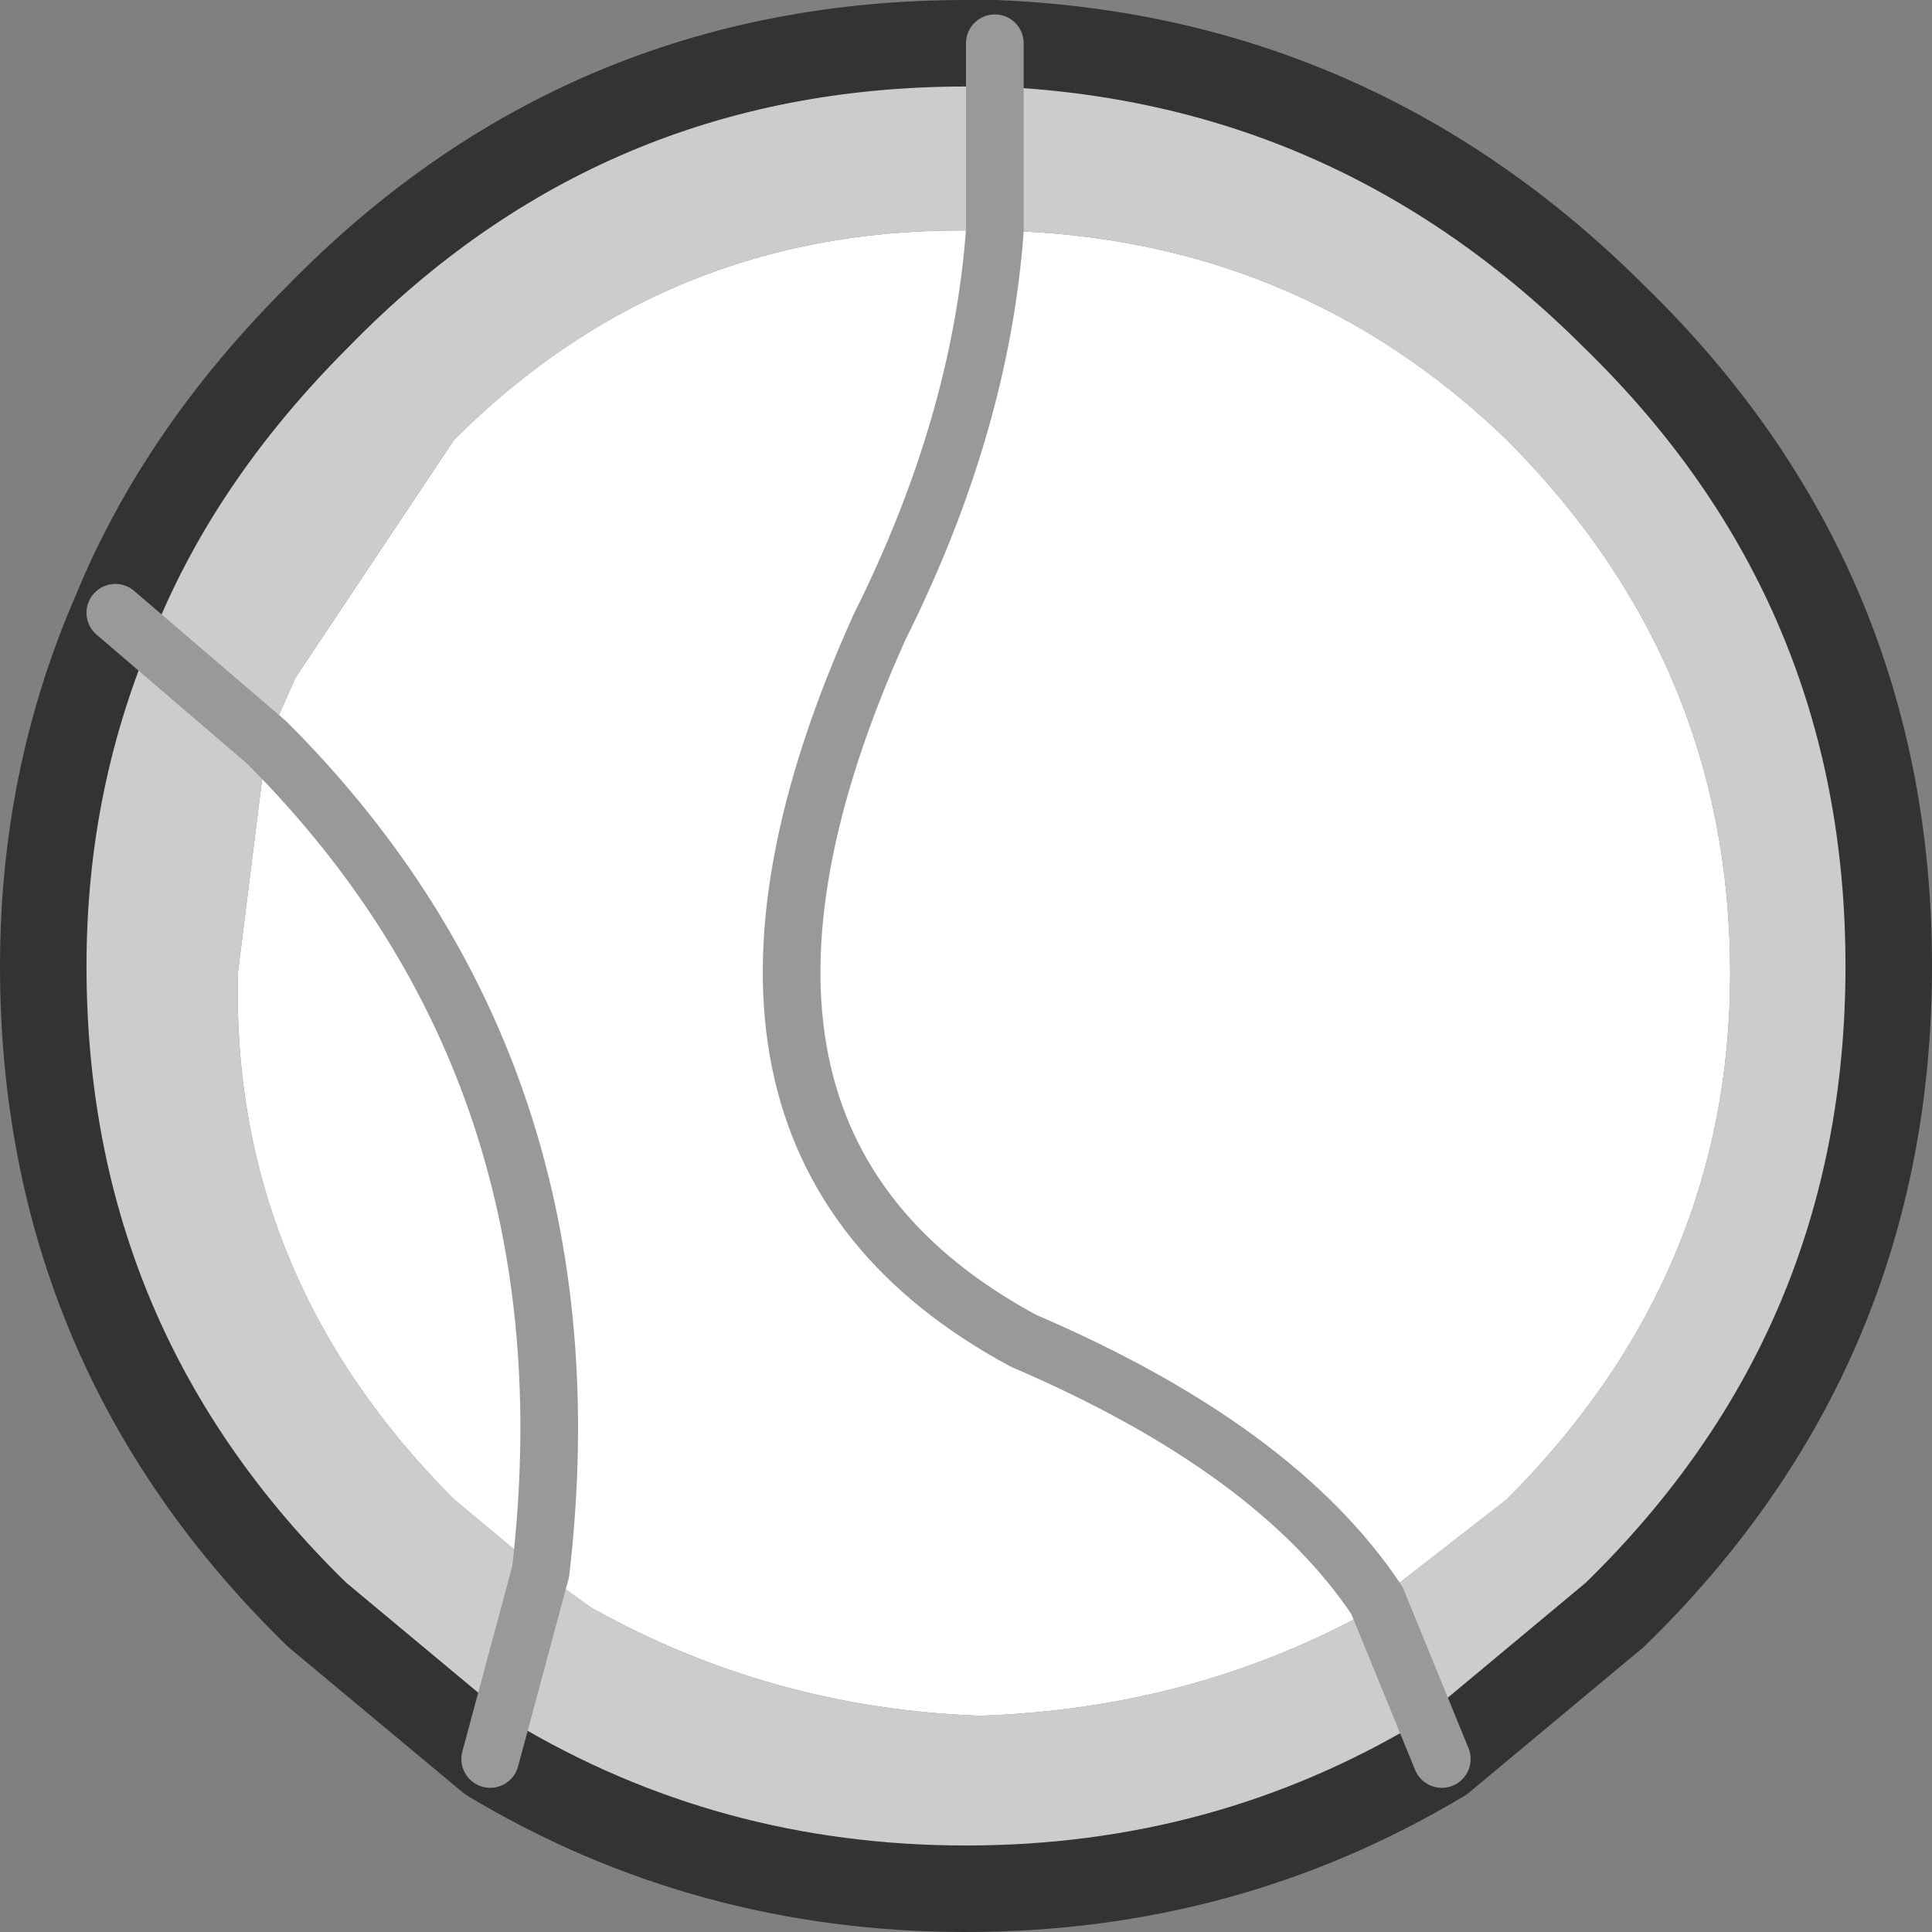
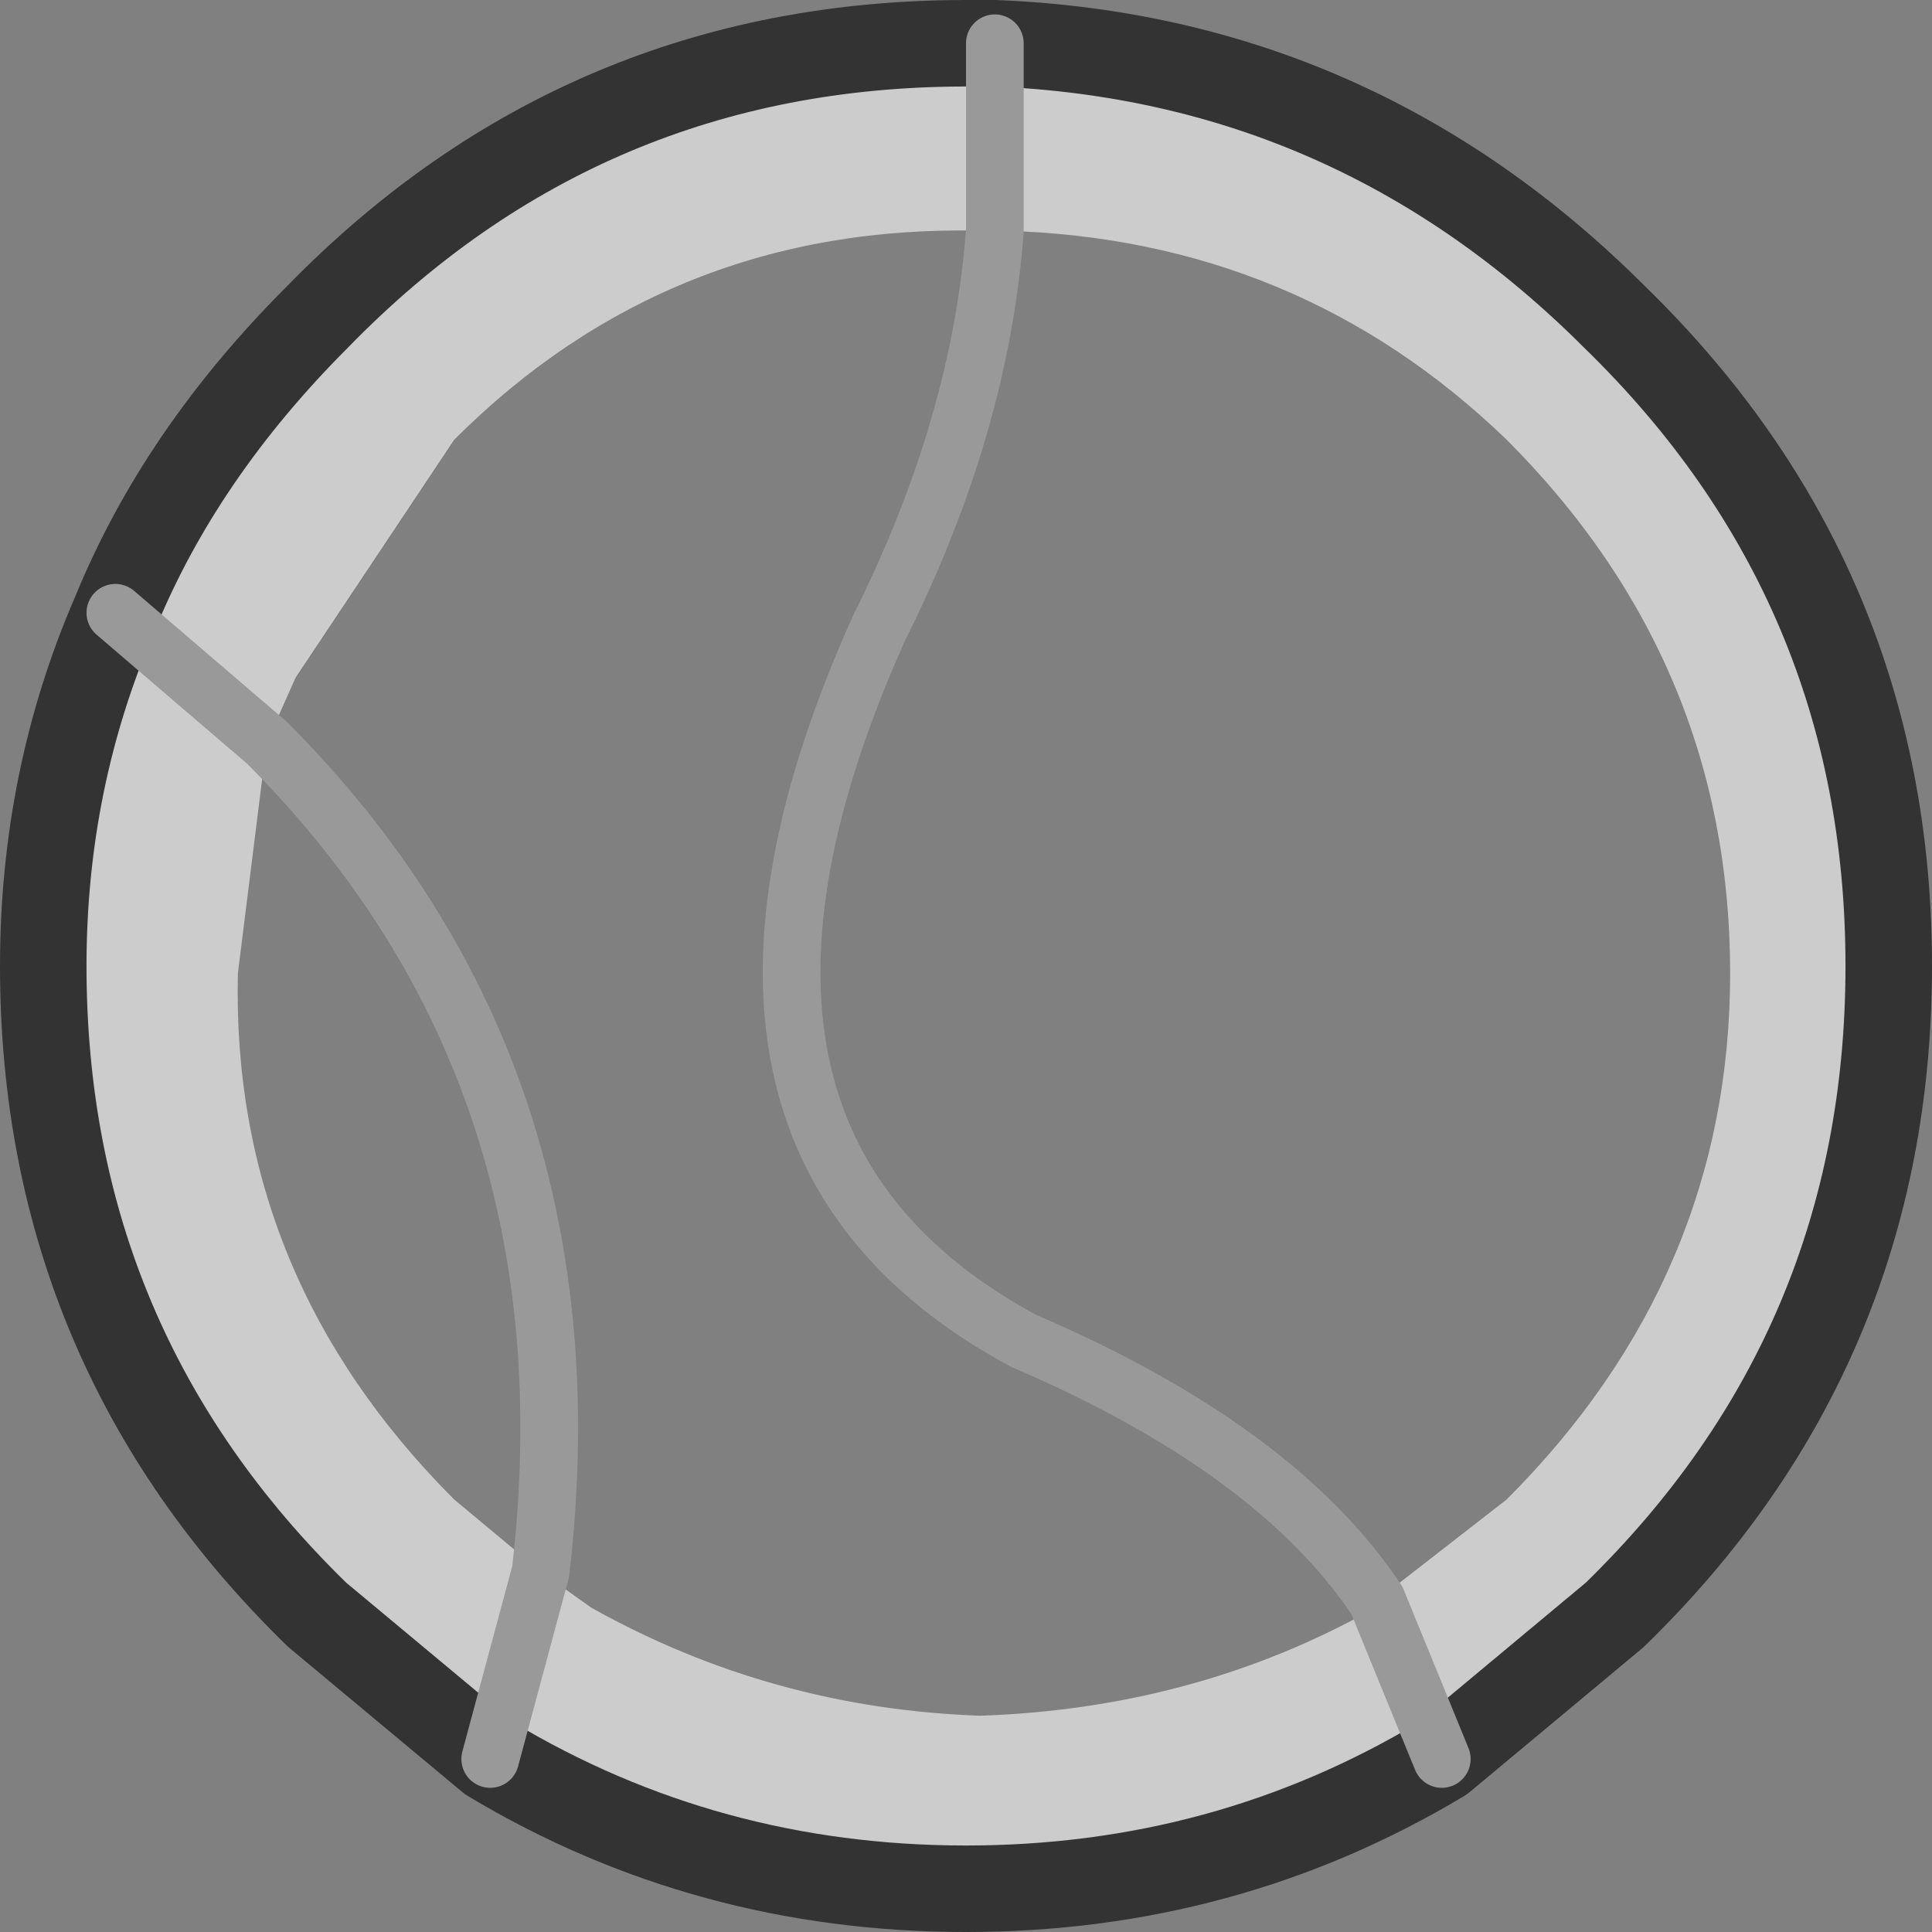
<svg xmlns="http://www.w3.org/2000/svg" height="13.4px" width="13.4px">
  <rect width="100%" height="100%" fill="#808080" stroke="none" />
  <g transform="matrix(1.0, 0.0, 0.0, 1.0, 85.75, 62.65)">
-     <path d="M-78.85 -61.05 L-78.8 -61.05 Q-76.75 -61.0 -75.3 -59.6 -73.75 -58.05 -73.75 -55.9 -73.75 -53.8 -75.3 -52.25 L-76.2 -51.55 Q-76.9 -52.6 -78.65 -53.35 -81.25 -54.75 -79.65 -58.3 -78.95 -59.7 -78.85 -61.05 -78.95 -59.7 -79.65 -58.3 -81.25 -54.75 -78.65 -53.35 -76.9 -52.6 -76.2 -51.55 L-76.3 -51.45 Q-77.5 -50.8 -78.95 -50.75 -80.4 -50.8 -81.65 -51.5 L-82.0 -51.75 -82.6 -52.25 Q-84.15 -53.8 -84.1 -55.9 L-83.9 -57.5 -83.7 -57.95 -82.6 -59.6 Q-81.1 -61.1 -78.95 -61.05 L-78.85 -61.05 M-82.0 -51.75 Q-81.6 -55.2 -83.9 -57.5 -81.6 -55.2 -82.0 -51.75" fill="#ffffff" fill-rule="evenodd" stroke="none" />
    <path d="M-74.55 -60.45 Q-72.65 -58.6 -72.65 -55.95 -72.65 -53.3 -74.55 -51.45 L-75.75 -50.45 Q-77.25 -49.55 -79.05 -49.55 -80.85 -49.55 -82.35 -50.45 L-83.55 -51.45 Q-85.45 -53.3 -85.45 -55.95 -85.45 -57.25 -84.95 -58.4 -84.5 -59.5 -83.55 -60.45 -81.7 -62.35 -79.05 -62.35 L-78.85 -62.35 Q-76.35 -62.25 -74.55 -60.45 M-76.2 -51.55 L-75.3 -52.25 Q-73.75 -53.8 -73.75 -55.9 -73.75 -58.05 -75.3 -59.6 -76.75 -61.0 -78.8 -61.05 L-78.85 -61.05 -78.85 -62.35 -78.85 -61.05 -78.95 -61.05 Q-81.1 -61.1 -82.6 -59.6 L-83.7 -57.95 -83.9 -57.5 -84.95 -58.4 -83.9 -57.5 -84.1 -55.9 Q-84.15 -53.8 -82.6 -52.25 L-82.0 -51.75 -81.65 -51.5 Q-80.4 -50.8 -78.95 -50.75 -77.5 -50.8 -76.3 -51.45 L-76.2 -51.55 -75.75 -50.45 -76.2 -51.55 M-82.35 -50.45 L-82.0 -51.75 -82.35 -50.45" fill="#cccccc" fill-rule="evenodd" stroke="none" />
    <path d="M-74.55 -60.45 Q-72.65 -58.6 -72.65 -55.95 -72.65 -53.3 -74.55 -51.45 L-75.75 -50.45 Q-77.25 -49.55 -79.05 -49.55 -80.85 -49.55 -82.35 -50.45 L-83.55 -51.45 Q-85.45 -53.3 -85.45 -55.95 -85.45 -57.25 -84.95 -58.4 -84.5 -59.5 -83.55 -60.45 -81.7 -62.35 -79.05 -62.35 L-78.85 -62.35 Q-76.35 -62.25 -74.55 -60.45" fill="none" stroke="#333333" stroke-linecap="round" stroke-linejoin="round" stroke-width="0.6" />
    <path d="M-78.85 -61.05 Q-78.95 -59.7 -79.65 -58.3 -81.25 -54.75 -78.65 -53.35 -76.9 -52.6 -76.2 -51.55 L-75.75 -50.45 M-78.85 -61.05 L-78.85 -62.35 M-83.9 -57.5 Q-81.6 -55.2 -82.0 -51.75 L-82.35 -50.45 M-84.95 -58.4 L-83.9 -57.5" fill="none" stroke="#999999" stroke-linecap="round" stroke-linejoin="round" stroke-width="0.4" />
  </g>
</svg>